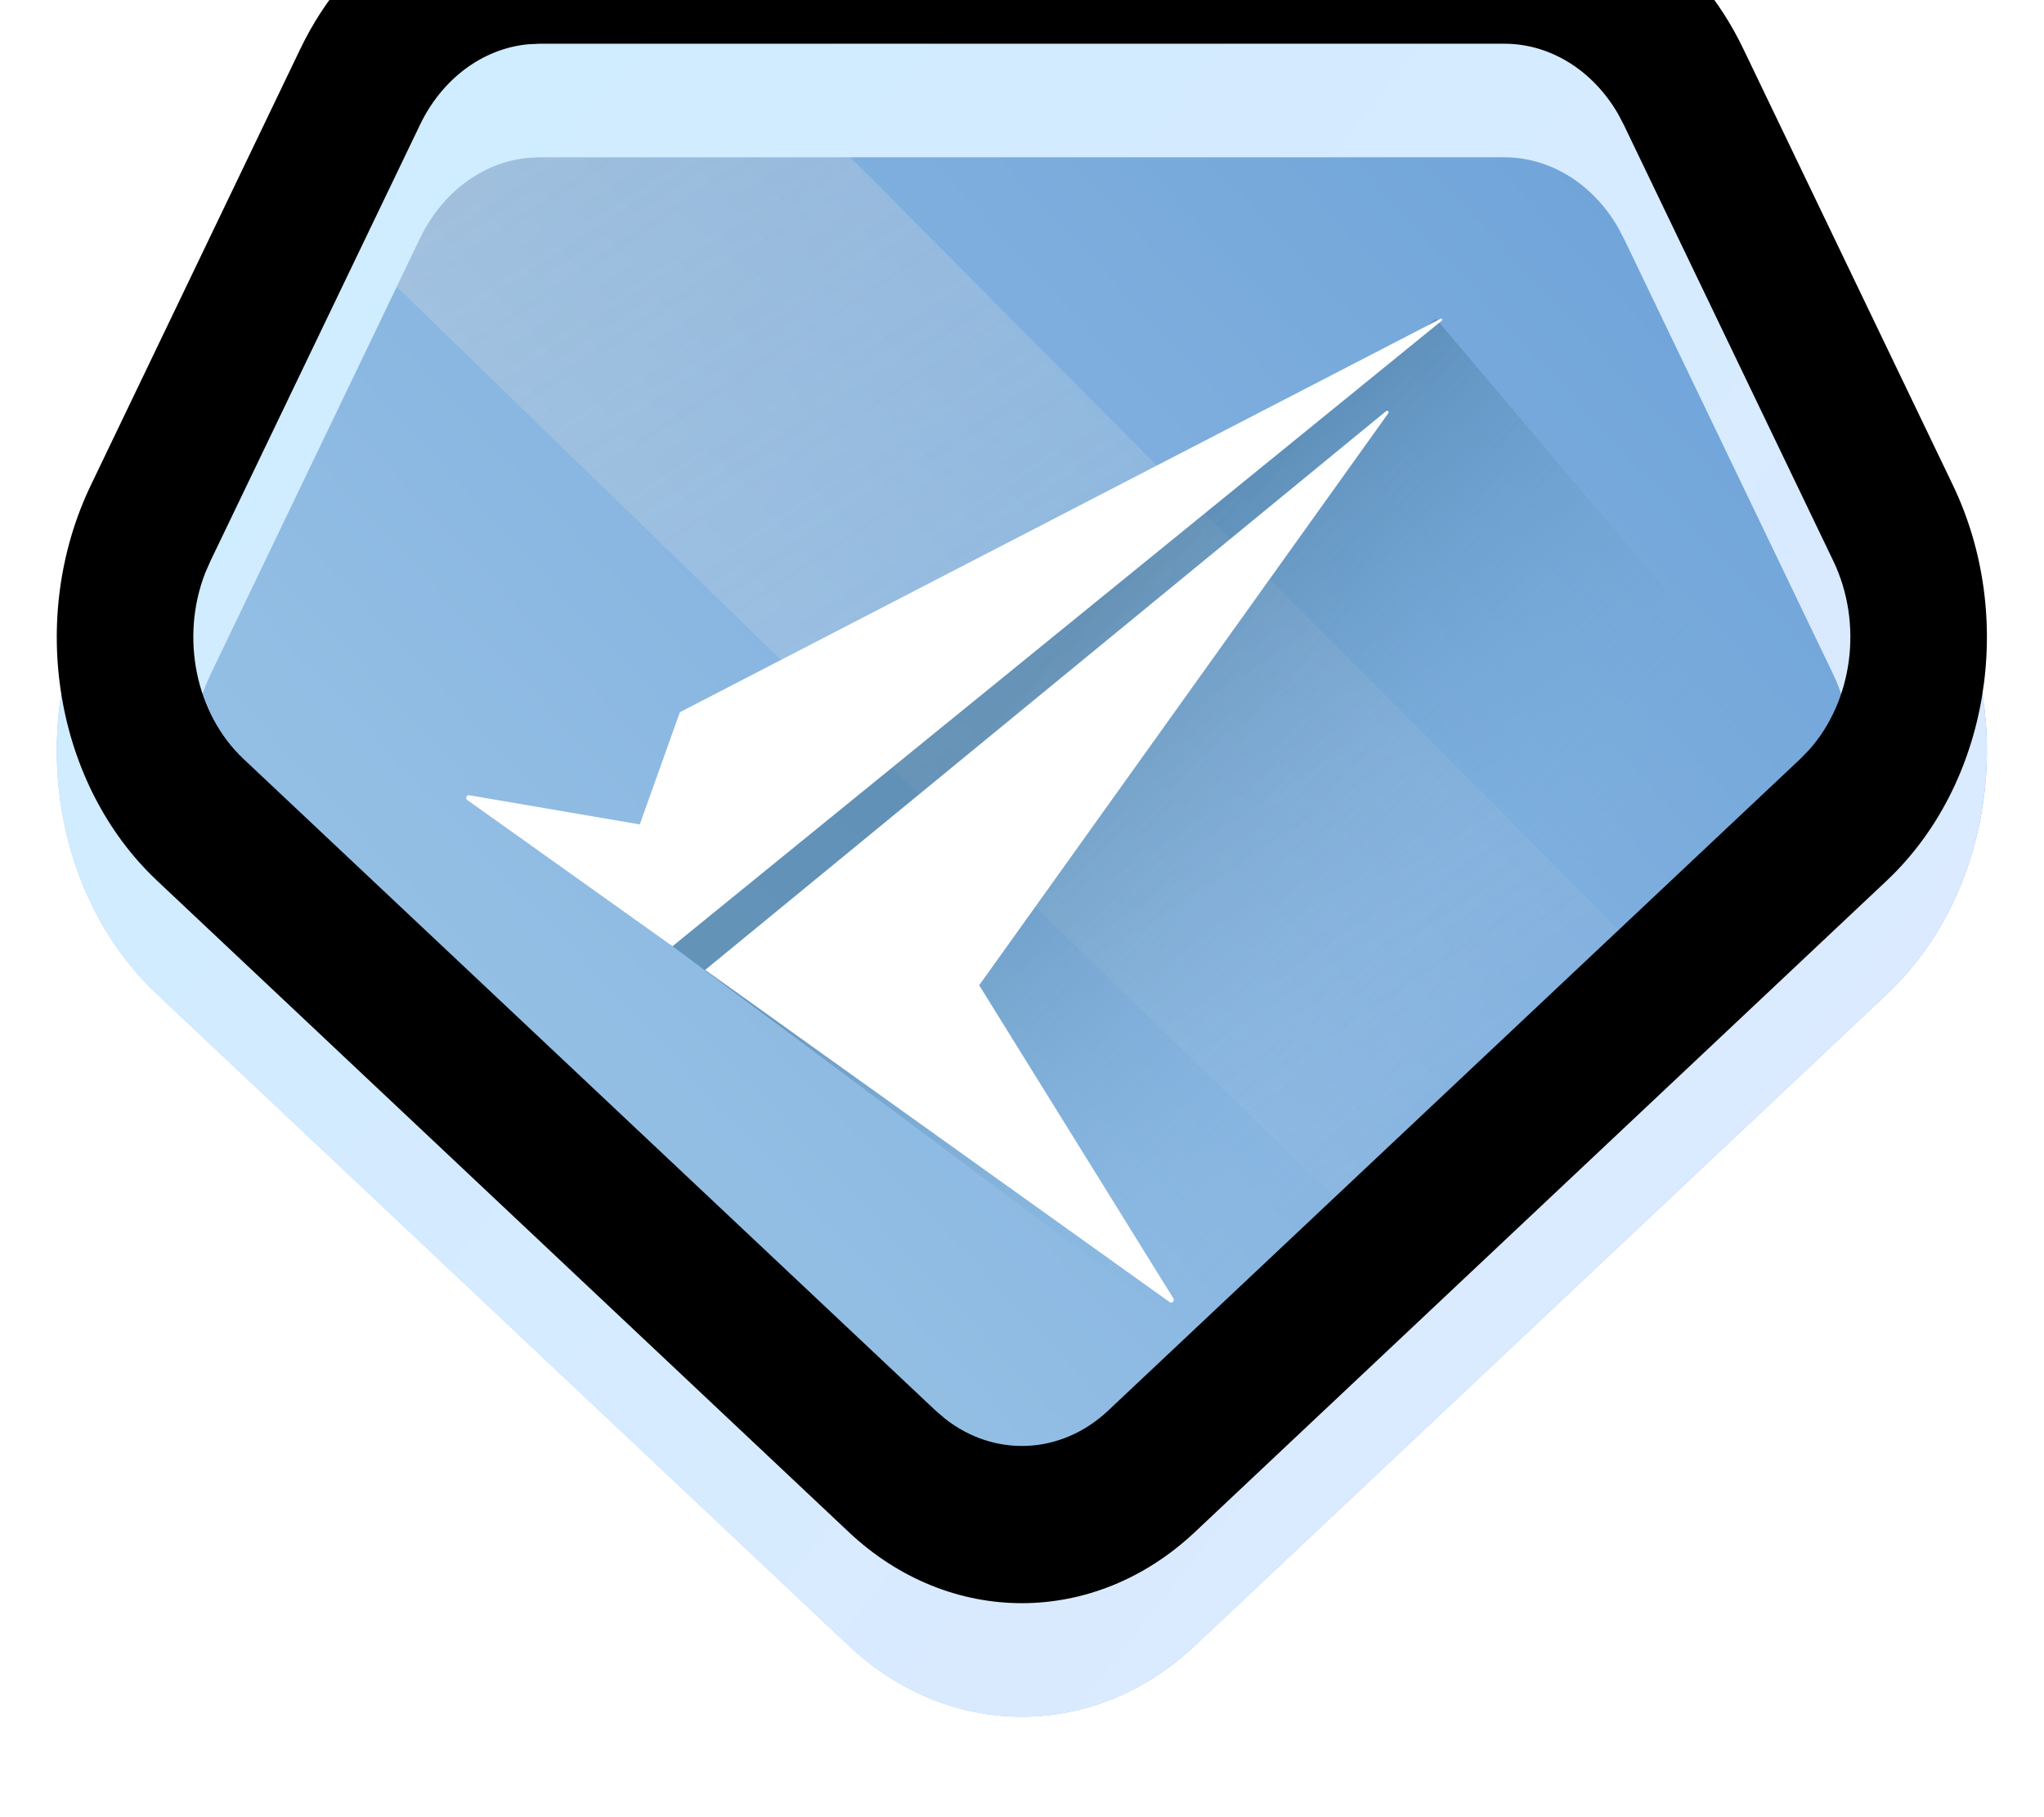
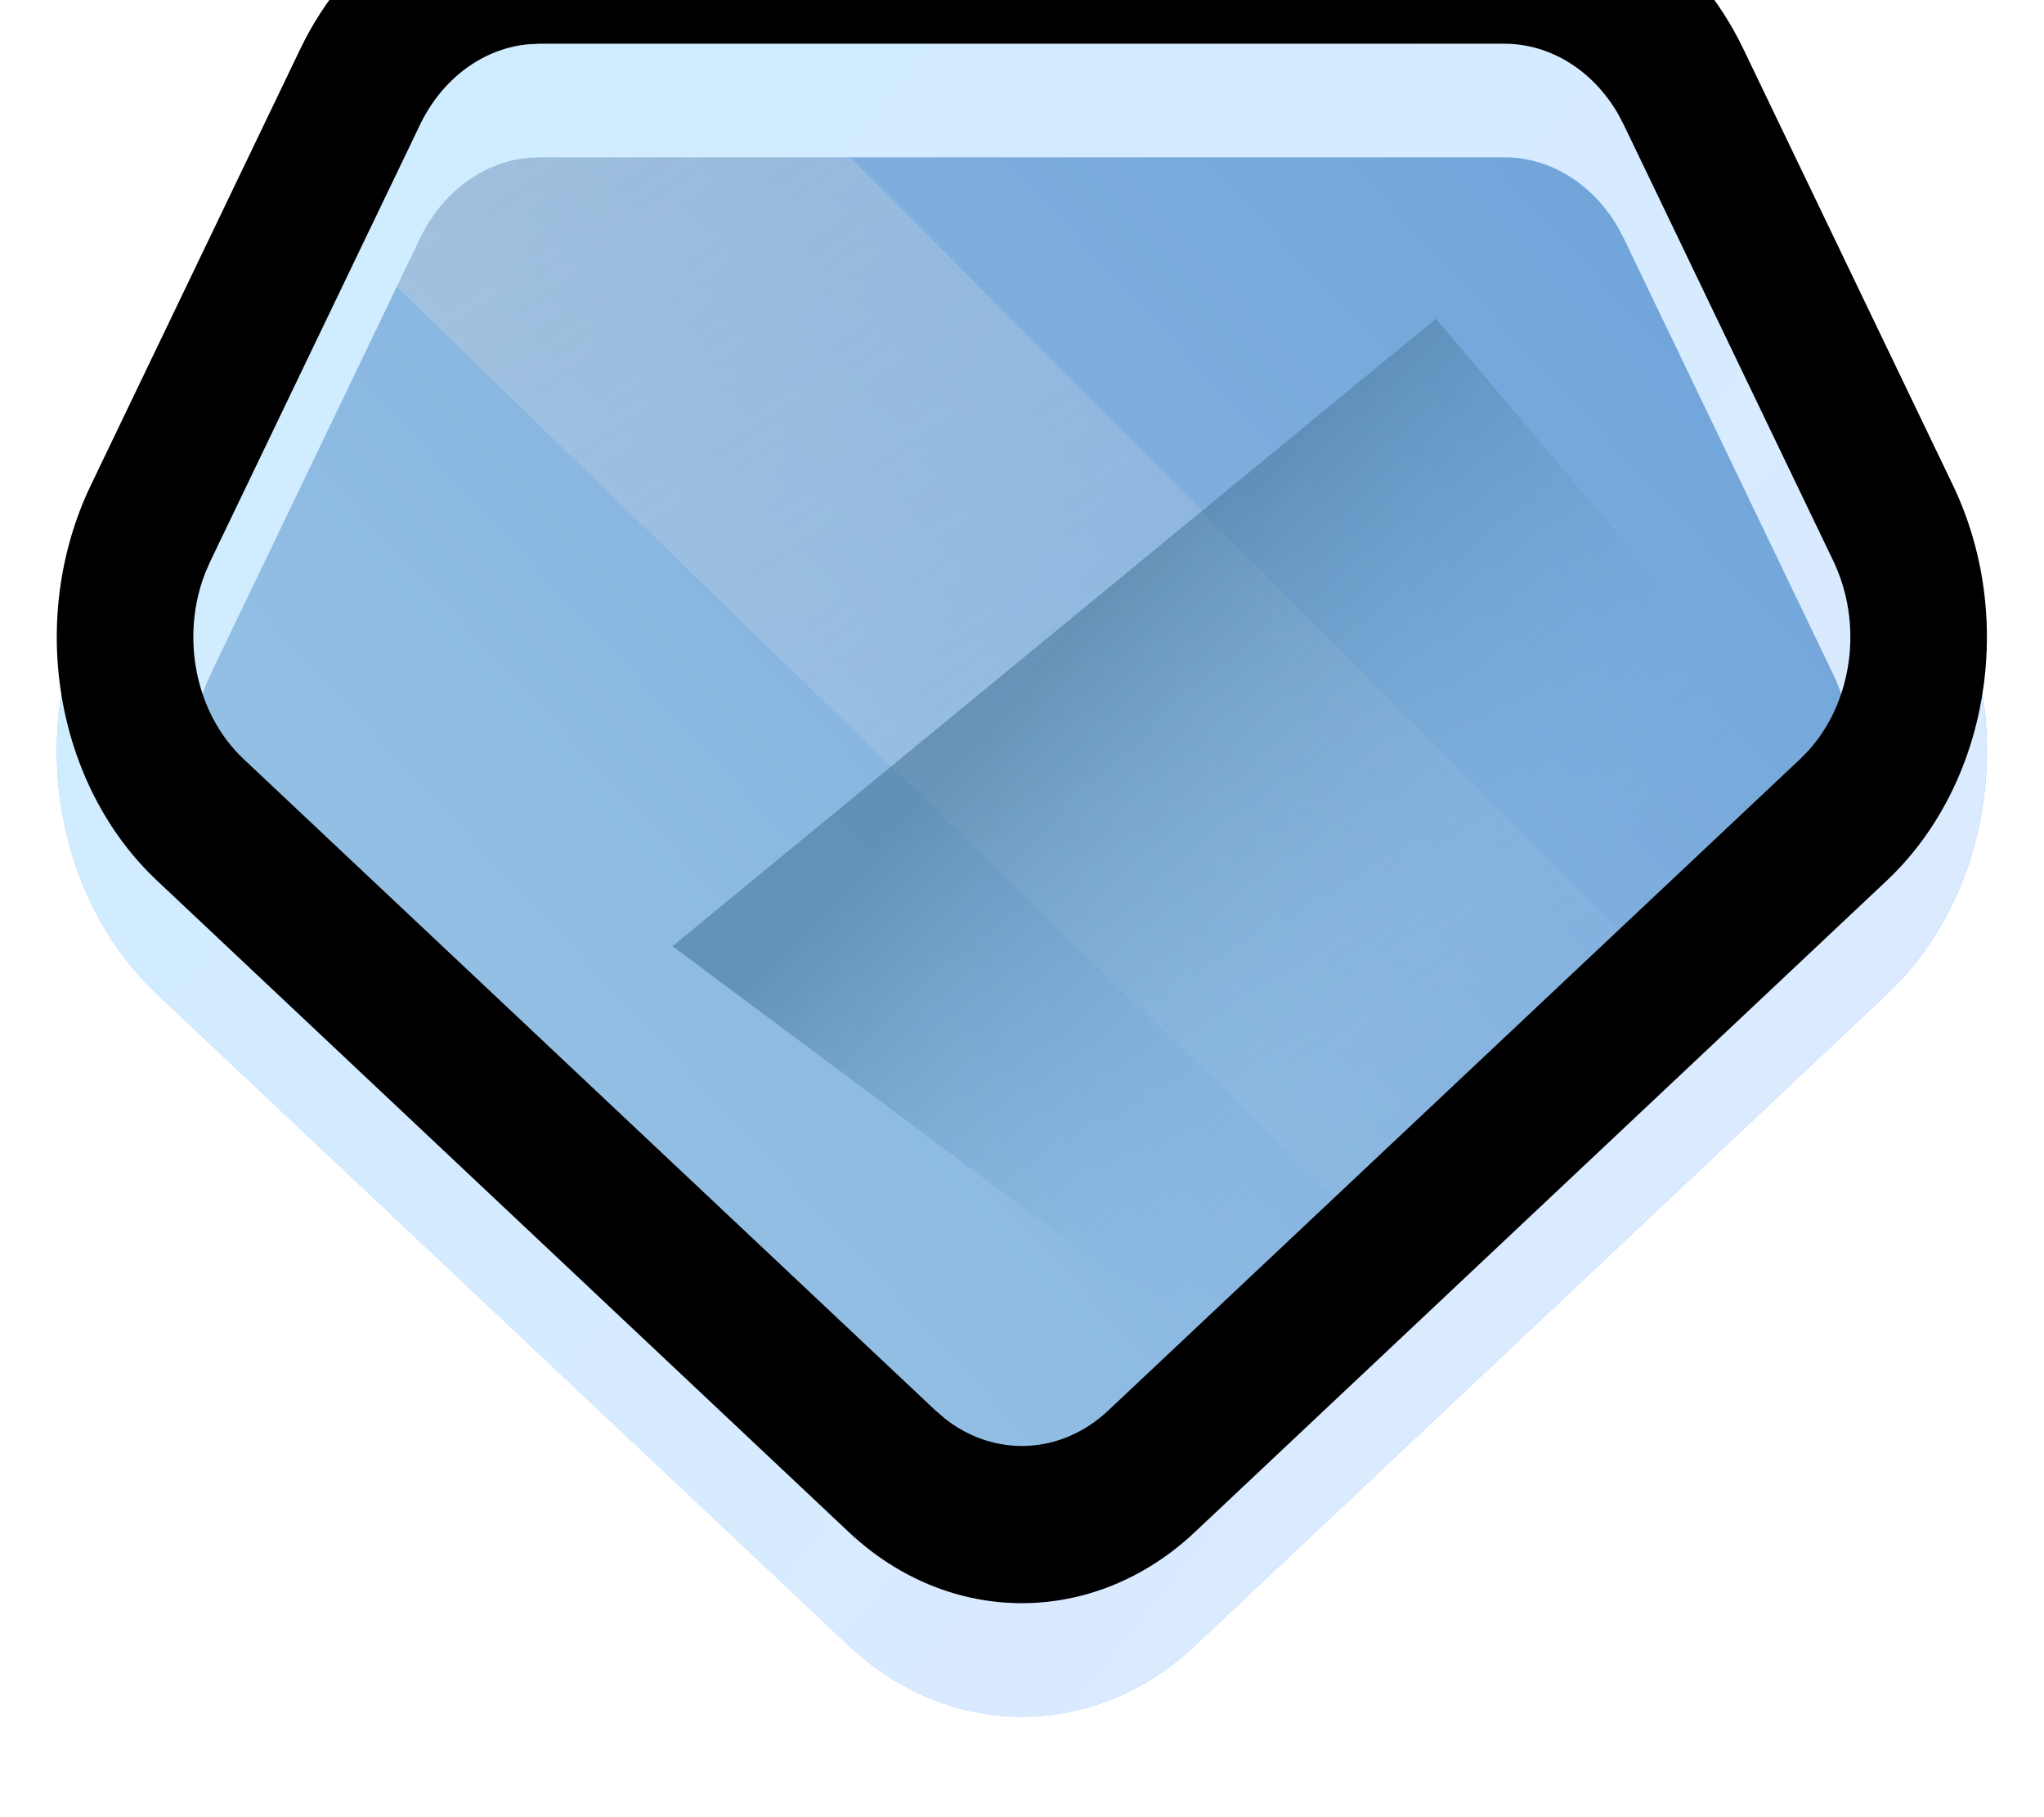
<svg xmlns="http://www.w3.org/2000/svg" xmlns:xlink="http://www.w3.org/1999/xlink" width="18px" height="16px" viewBox="0 0 18 16" version="1.1">
  <title>ic_level1</title>
  <defs>
    <linearGradient x1="1.792%" y1="11.91%" x2="97.803%" y2="89.539%" id="linearGradient-1">
      <stop stop-color="#A5CCEA" offset="0%" />
      <stop stop-color="#6A9FD7" offset="100%" />
    </linearGradient>
    <linearGradient x1="24.377%" y1="-3.708%" x2="84.606%" y2="81.367%" id="linearGradient-2">
      <stop stop-color="#D8D8D8" offset="0%" />
      <stop stop-color="#EEEEEE" stop-opacity="0.126" offset="100%" />
    </linearGradient>
    <linearGradient x1="10.212%" y1="89.539%" x2="90.144%" y2="34.28%" id="linearGradient-3">
      <stop stop-color="#CFECFF" offset="0%" />
      <stop stop-color="#DBEAFF" offset="100%" />
    </linearGradient>
    <path d="M10.021,0.625 L16.115,6.362 C17.014,7.209 17.259,8.675 16.697,9.846 L14.852,13.686 C14.429,14.568 13.623,15.115 12.748,15.115 L4.25,15.115 C3.375,15.115 2.569,14.568 2.145,13.686 L0.301,9.846 C-0.262,8.675 -0.017,7.209 0.883,6.362 L6.976,0.625 C7.862,-0.208 9.135,-0.208 10.021,0.625 Z M9.26,1.697 C8.845,1.306 8.259,1.282 7.823,1.624 L7.738,1.697 L1.644,7.434 C1.221,7.833 1.087,8.506 1.307,9.071 L1.353,9.176 L3.198,13.016 C3.393,13.423 3.752,13.688 4.15,13.726 L4.25,13.731 L12.748,13.731 C13.152,13.731 13.526,13.497 13.748,13.115 L13.8,13.016 L15.645,9.176 C15.909,8.625 15.816,7.943 15.43,7.512 L15.354,7.434 L9.26,1.697 Z" id="path-4" />
    <filter x="-2.9%" y="-3.3%" width="105.9%" height="106.6%" filterUnits="objectBoundingBox" id="filter-5">
      <feOffset dx="0" dy="1" in="SourceAlpha" result="shadowOffsetInner1" />
      <feComposite in="shadowOffsetInner1" in2="SourceAlpha" operator="arithmetic" k2="-1" k3="1" result="shadowInnerInner1" />
      <feColorMatrix values="0 0 0 0 0.145   0 0 0 0 0.217   0 0 0 0 0.363  0 0 0 0.081 0" type="matrix" in="shadowInnerInner1" />
    </filter>
    <linearGradient x1="63.172%" y1="64.31%" x2="26.124%" y2="35.802%" id="linearGradient-6">
      <stop stop-color="#7EB7E6" stop-opacity="0" offset="0%" />
      <stop stop-color="#447497" offset="100%" />
    </linearGradient>
  </defs>
  <g id="页面-1" stroke="none" stroke-width="1" fill="none" fill-rule="evenodd">
    <g id="画板" transform="translate(-120, -25)">
      <g id="编组" transform="translate(120, 24)">
        <g id="编组-4" transform="translate(0, 1)">
          <g id="编组-2" transform="translate(0.5, 0)">
            <path d="M10.021,0.625 L16.115,6.362 C17.014,7.209 17.259,8.675 16.697,9.846 L14.852,13.686 C14.429,14.568 13.623,15.115 12.748,15.115 L4.25,15.115 C3.375,15.115 2.569,14.568 2.145,13.686 L0.301,9.846 C-0.262,8.675 -0.017,7.209 0.883,6.362 L6.976,0.625 C7.862,-0.208 9.135,-0.208 10.021,0.625 Z" id="路径" fill="url(#linearGradient-1)" transform="translate(8.499, 7.558) scale(1, -1) translate(-8.499, -7.558) " />
            <polygon id="路径-2" fill="url(#linearGradient-2)" opacity="0.3" points="2.951 2.484 12.275 11.533 14.535 8.973 6.418 0.811 3.461 1.046" />
            <g id="多边形" fill-rule="nonzero" transform="translate(8.499, 7.558) scale(1, -1) translate(-8.499, -7.558) ">
              <use fill="url(#linearGradient-3)" xlink:href="#path-4" />
              <use fill="black" fill-opacity="1" filter="url(#filter-5)" xlink:href="#path-4" />
            </g>
          </g>
        </g>
        <polygon id="路径-3" fill="url(#linearGradient-6)" opacity="0.574" points="5.922 9.331 11.055 13.155 17.171 9.152 12.645 3.806" />
-         <path d="M12.206,4.62 C12.218,4.61 12.235,4.626 12.226,4.638 L12.226,4.638 L8.623,9.675 L10.333,12.432 C10.347,12.455 10.32,12.48 10.299,12.464 L10.299,12.464 L6.21,9.54 Z M12.686,3.807 C12.696,3.801 12.706,3.816 12.696,3.824 L12.696,3.824 L5.922,9.331 L4.115,8.044 C4.095,8.03 4.108,7.998 4.132,8.002 L4.132,8.002 L5.634,8.259 L5.987,7.271 Z" id="形状结合" fill="#FFFFFF" />
      </g>
    </g>
  </g>
</svg>